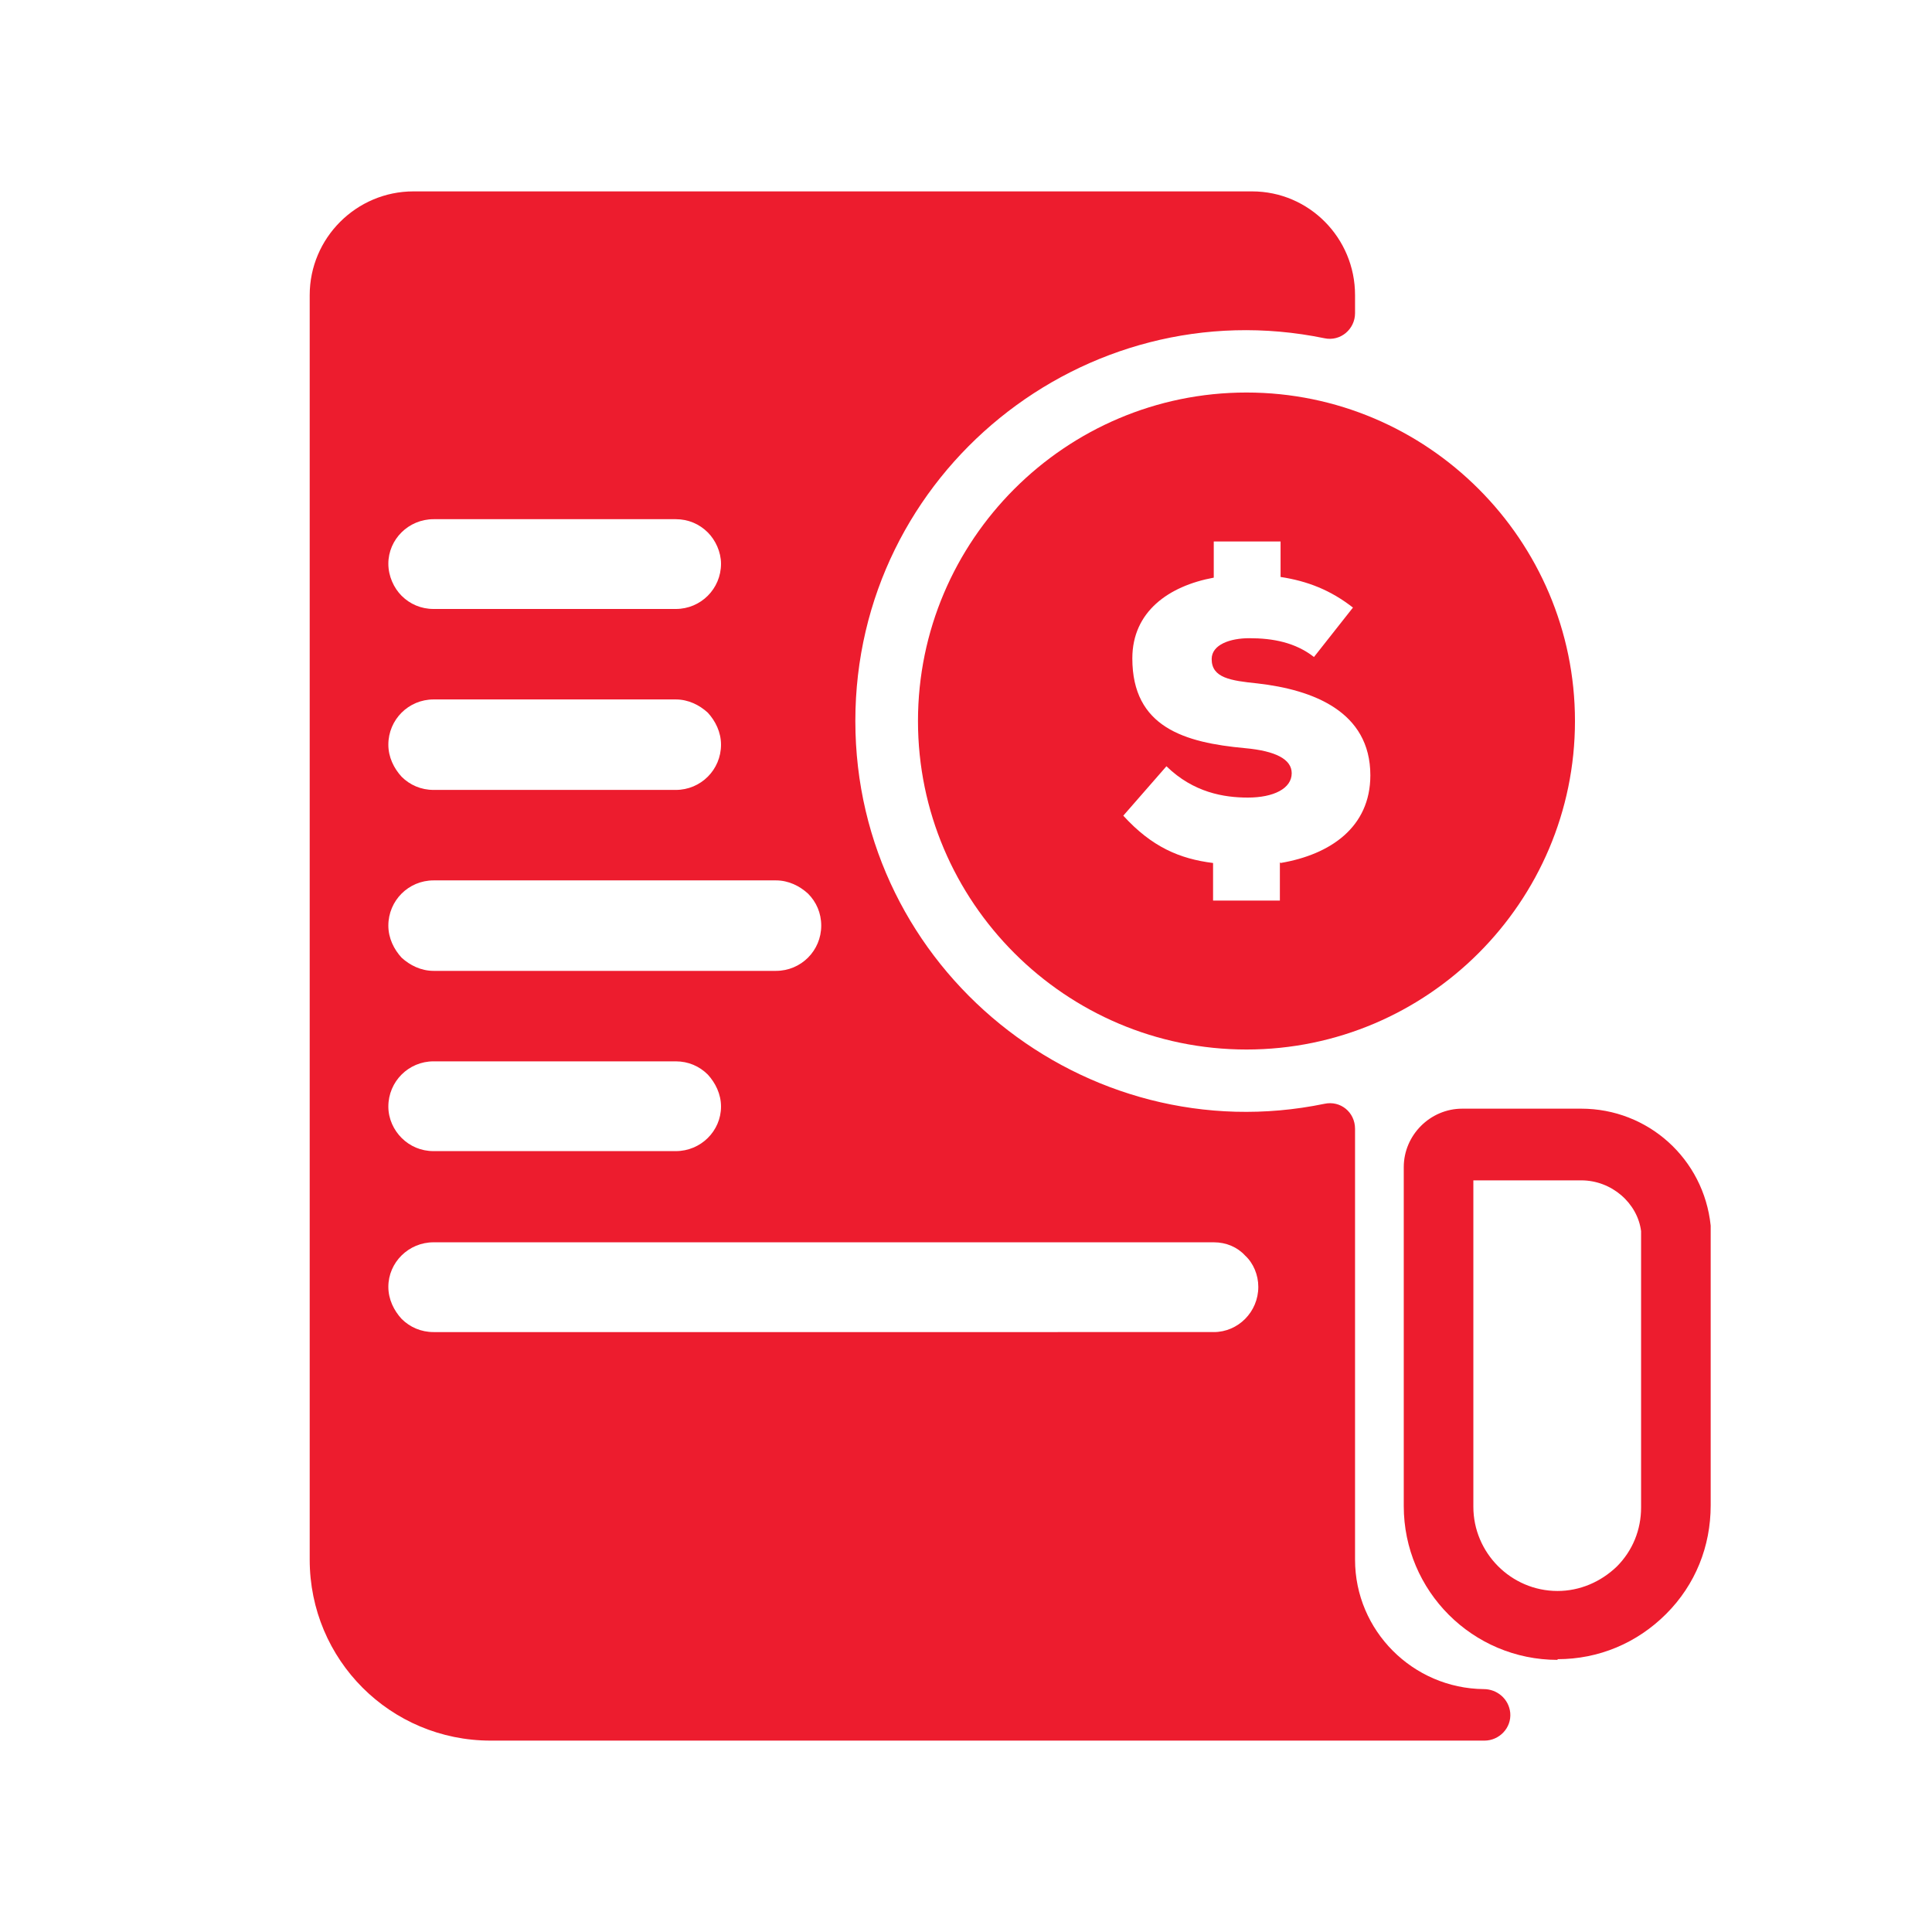
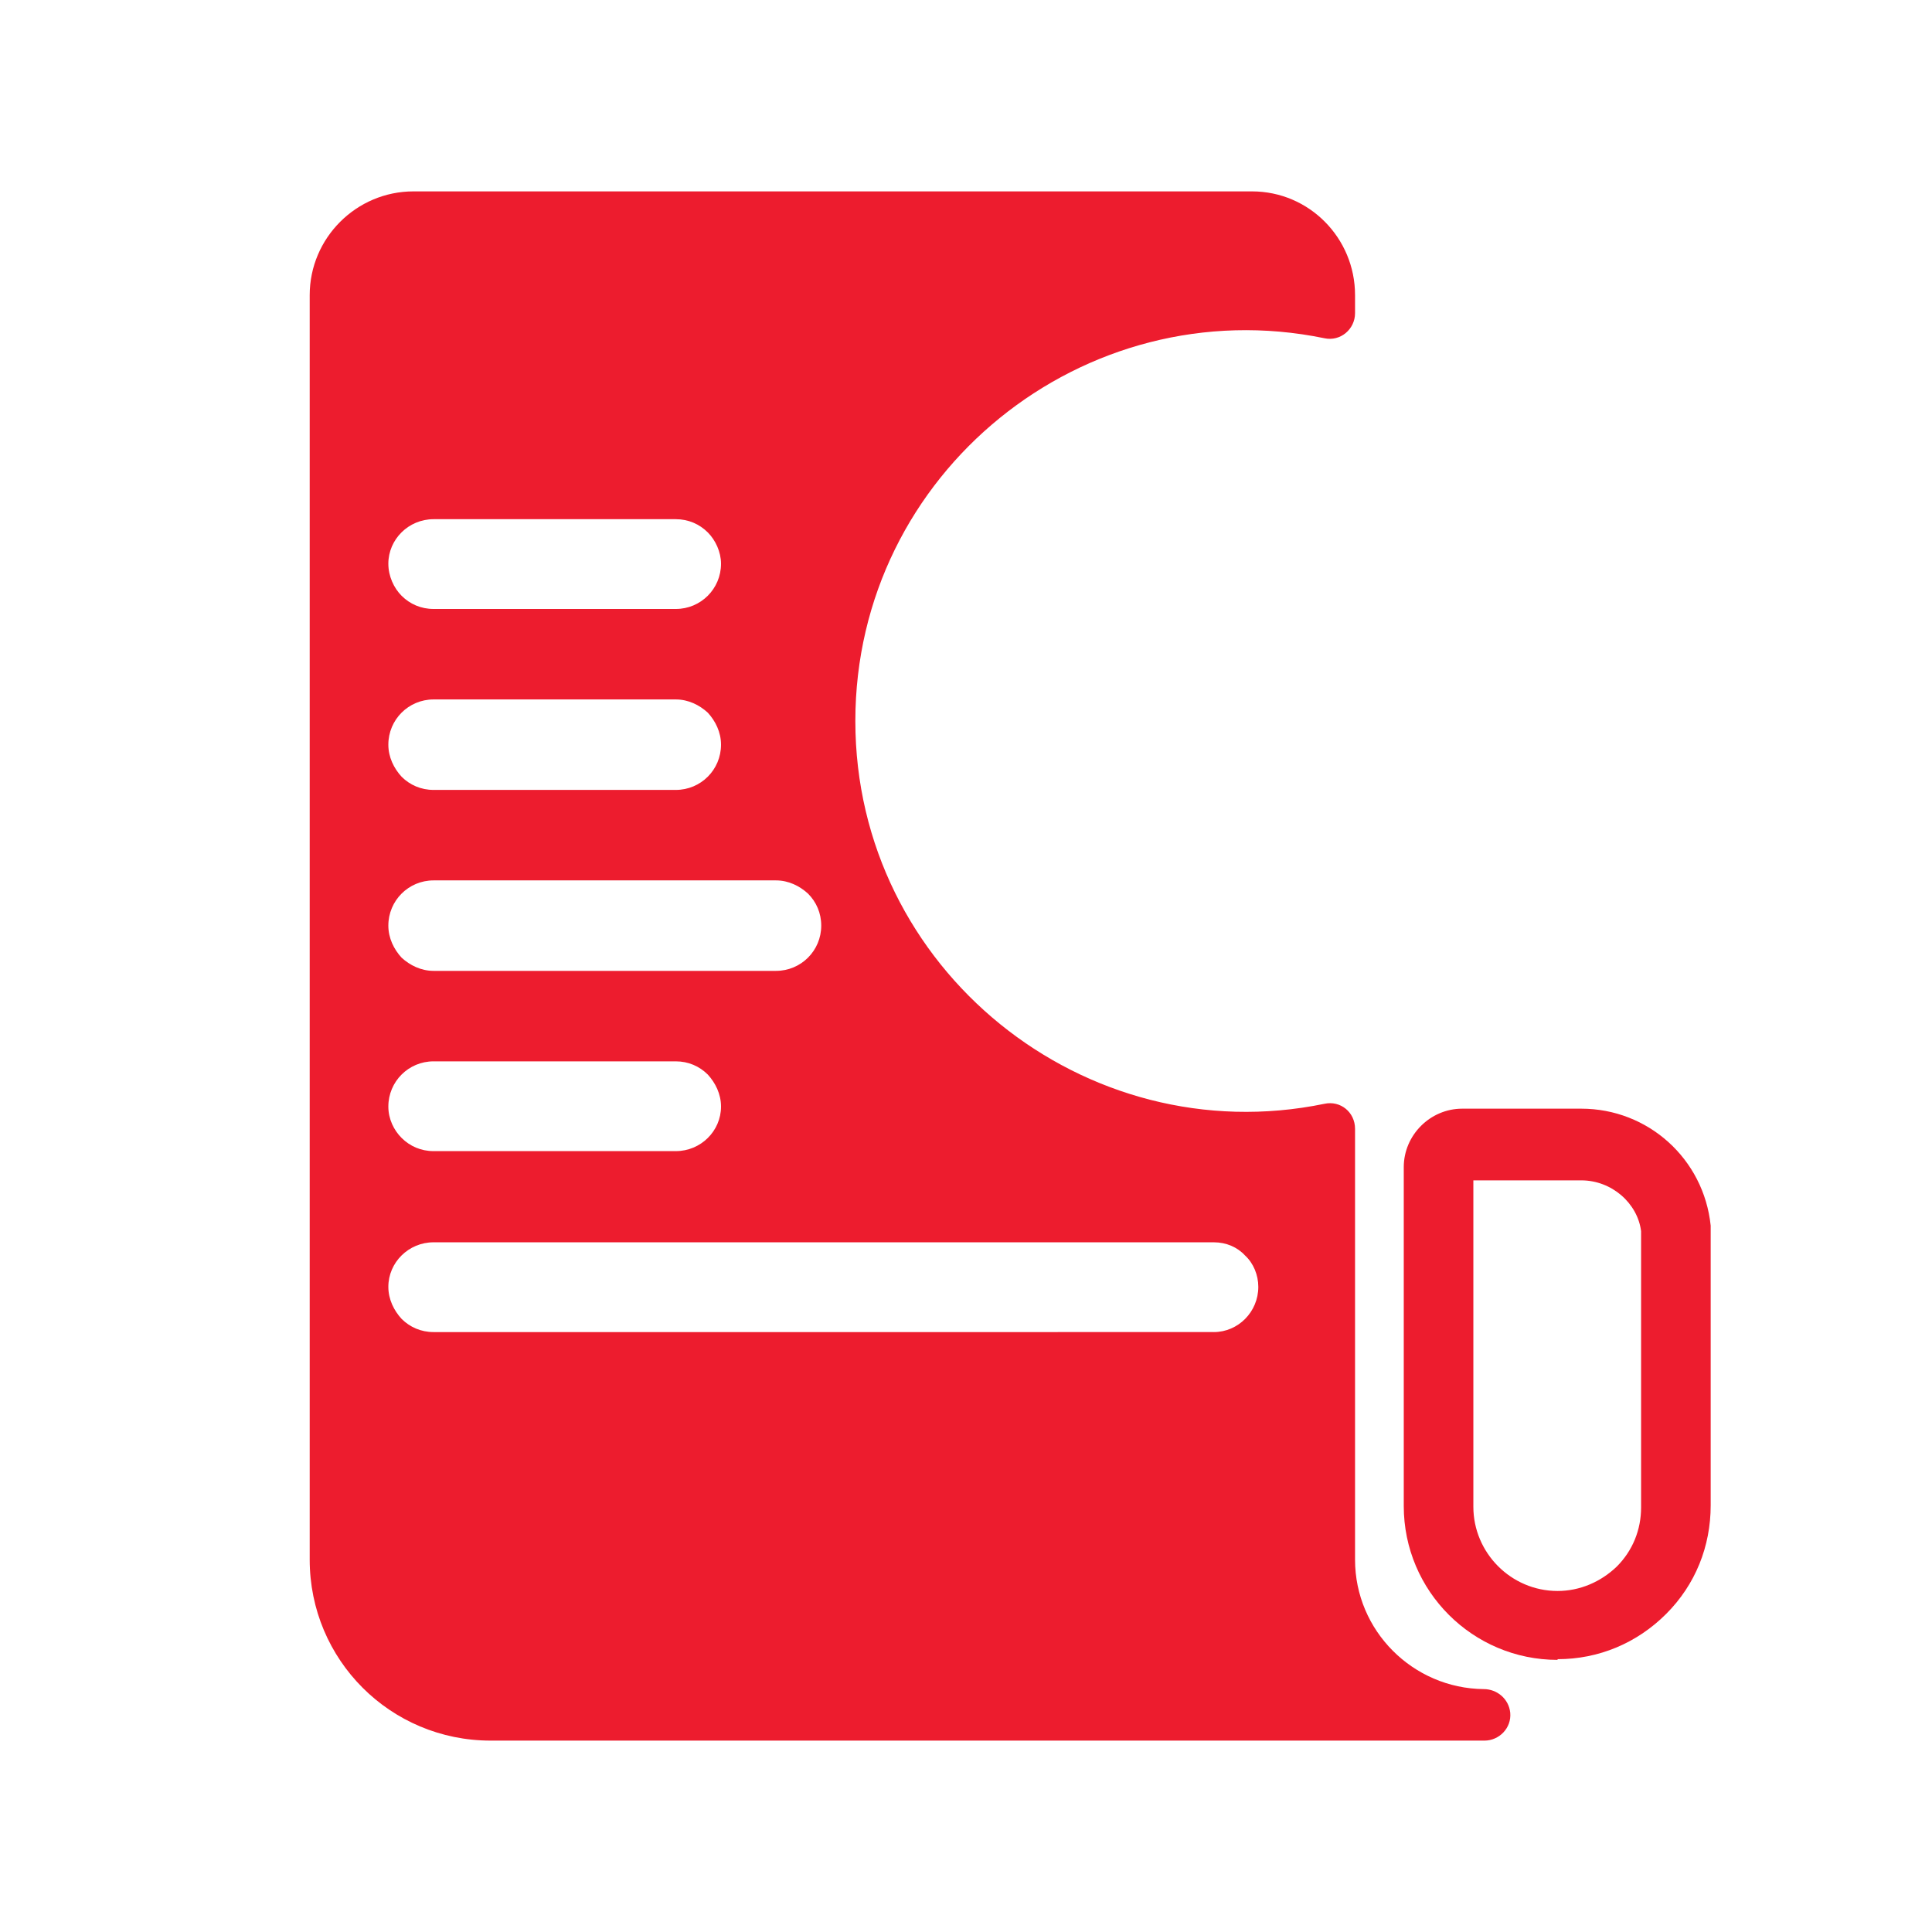
<svg xmlns="http://www.w3.org/2000/svg" id="Layer_2" viewBox="0 0 27.76 27.76">
  <defs>
    <style>.cls-1{fill:none;}.cls-2{fill:#ed1c2e;}</style>
  </defs>
  <g id="Layer_1-2">
-     <path class="cls-2" d="m17.91,5.64c-2.6,0-4.72,2.12-4.72,4.72s2.12,4.72,4.72,4.72,4.72-2.12,4.72-4.72-2.12-4.72-4.72-4.72Zm.48,6.75h0v.55h-.96v-.54c-.48-.06-.88-.23-1.29-.68l.62-.71c.39.38.83.45,1.17.45.37,0,.63-.13.63-.35,0-.2-.23-.32-.67-.36-.87-.08-1.62-.3-1.62-1.29,0-.67.52-1.04,1.17-1.16v-.52h.96v.51c.39.06.72.19,1.04.44l-.56.71c-.27-.21-.59-.27-.93-.27-.27,0-.54.09-.54.3,0,.27.27.31.66.35.79.09,1.62.4,1.62,1.32,0,.75-.58,1.14-1.29,1.26Z" />
    <path class="cls-2" d="m21.32,24.27c-1.02-.01-1.85-.84-1.85-1.86v-6.19c0-.24-.21-.41-.44-.36-3.44.71-6.74-1.93-6.74-5.5s3.29-6.21,6.74-5.5c.23.05.44-.13.44-.36v-.26c0-.82-.66-1.49-1.48-1.49H5.94c-.82,0-1.49.67-1.49,1.49v18.17c0,1.44,1.16,2.6,2.6,2.6h14.28c.21,0,.39-.18.37-.4-.02-.2-.19-.34-.38-.34ZM6.23,7.46h3.48c.18,0,.34.07.46.19.11.11.19.28.19.45,0,.36-.29.65-.65.65h-3.48c-.18,0-.34-.07-.46-.19-.11-.11-.19-.28-.19-.46,0-.35.29-.64.65-.64Zm0,2.59h3.48c.18,0,.34.08.46.19.11.12.19.28.19.46,0,.36-.29.65-.65.65h-3.48c-.18,0-.34-.07-.46-.19-.11-.12-.19-.28-.19-.46,0-.36.29-.65.65-.65Zm0,2.6h4.92c.18,0,.34.08.46.19.12.12.19.28.19.46,0,.36-.29.65-.65.65h-4.92c-.18,0-.34-.08-.46-.19-.11-.12-.19-.28-.19-.46,0-.36.29-.65.65-.65Zm0,2.6h3.48c.18,0,.34.07.46.19.11.12.19.28.19.46,0,.35-.29.64-.65.64h-3.48c-.18,0-.34-.07-.46-.19-.11-.11-.19-.27-.19-.45,0-.36.29-.65.65-.65Zm11.21,3.89H6.23c-.18,0-.34-.07-.46-.19-.11-.12-.19-.28-.19-.46,0-.35.29-.64.65-.64h11.21c.18,0,.34.07.45.19.12.11.19.28.19.45,0,.36-.29.65-.64.65Z" />
    <path class="cls-2" d="m22.38,23.85c-1.22,0-2.21-.99-2.21-2.21v-3.14s0-1.73,0-1.73c0-.46.38-.84.84-.84h1.71c.96,0,1.76.72,1.86,1.68v4.02c0,.59-.22,1.14-.64,1.56-.42.42-.97.65-1.56.65Zm-1.21-6.91v1.57s0,3.14,0,3.14c0,.66.54,1.21,1.21,1.21.32,0,.62-.13.85-.35.23-.23.35-.53.35-.85v-3.97c-.05-.4-.42-.73-.86-.73h-1.55Z" />
-     <rect class="cls-1" width="27.76" height="27.76" />
  </g>
</svg>